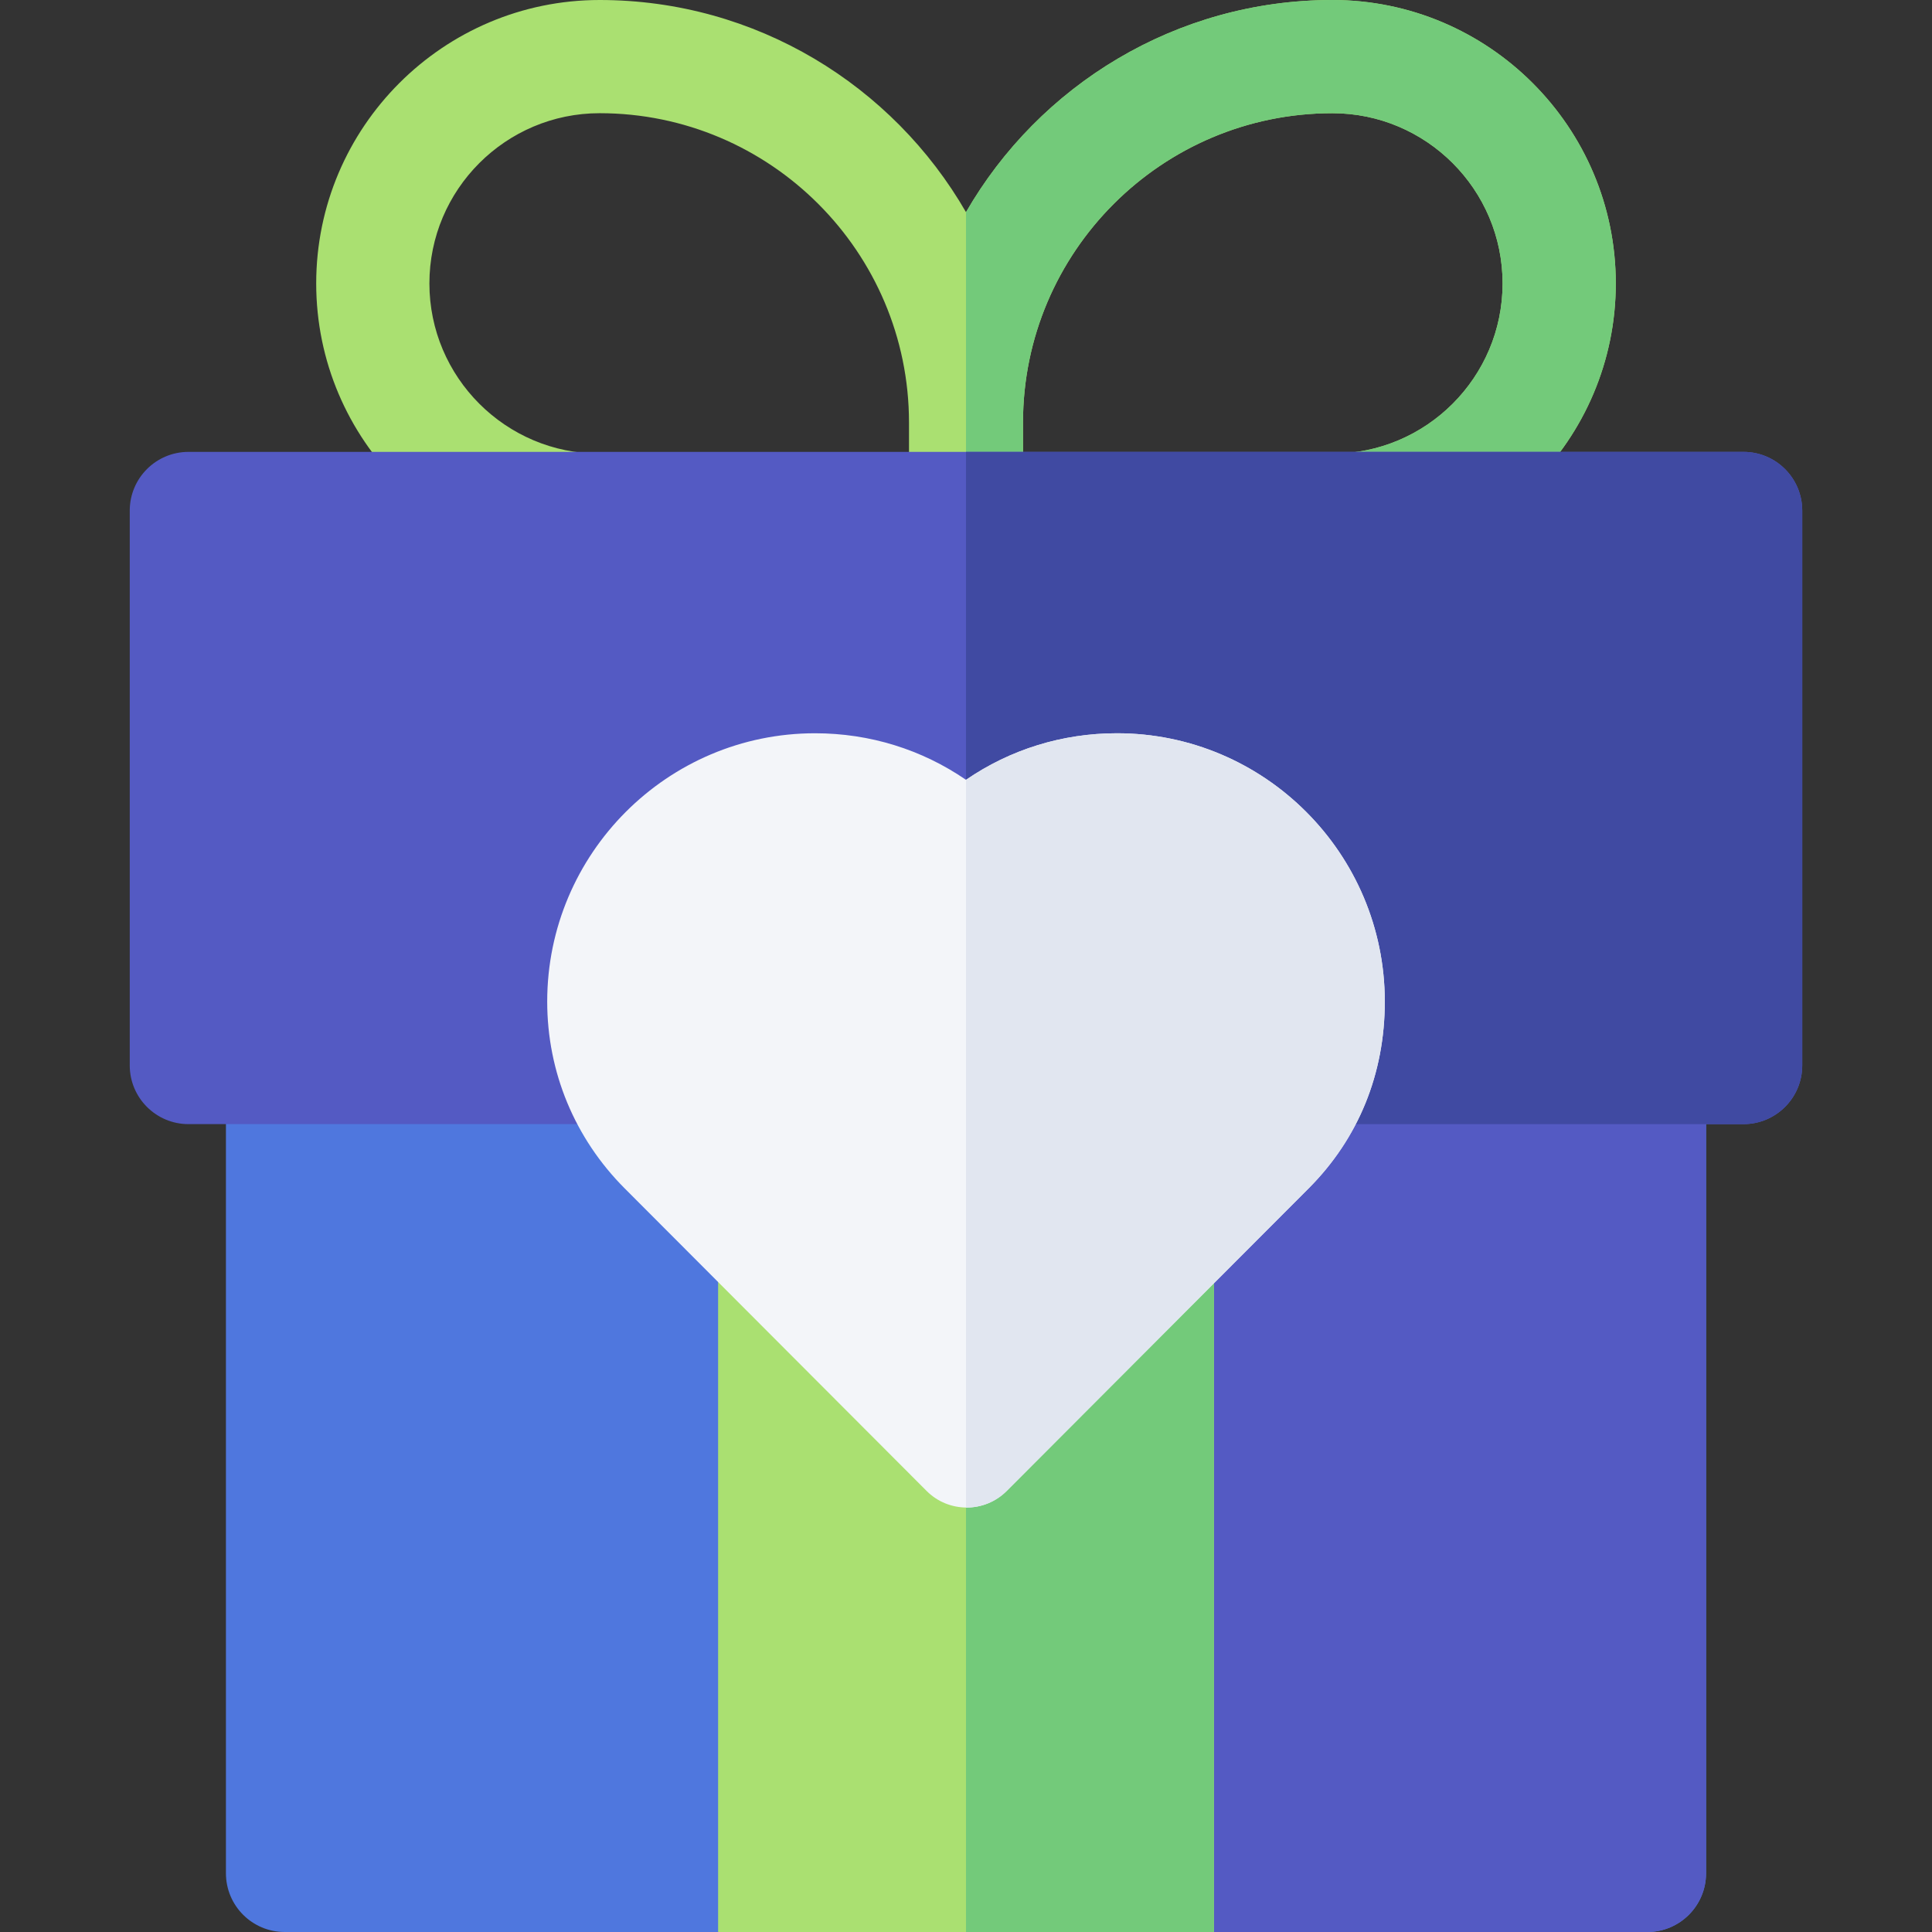
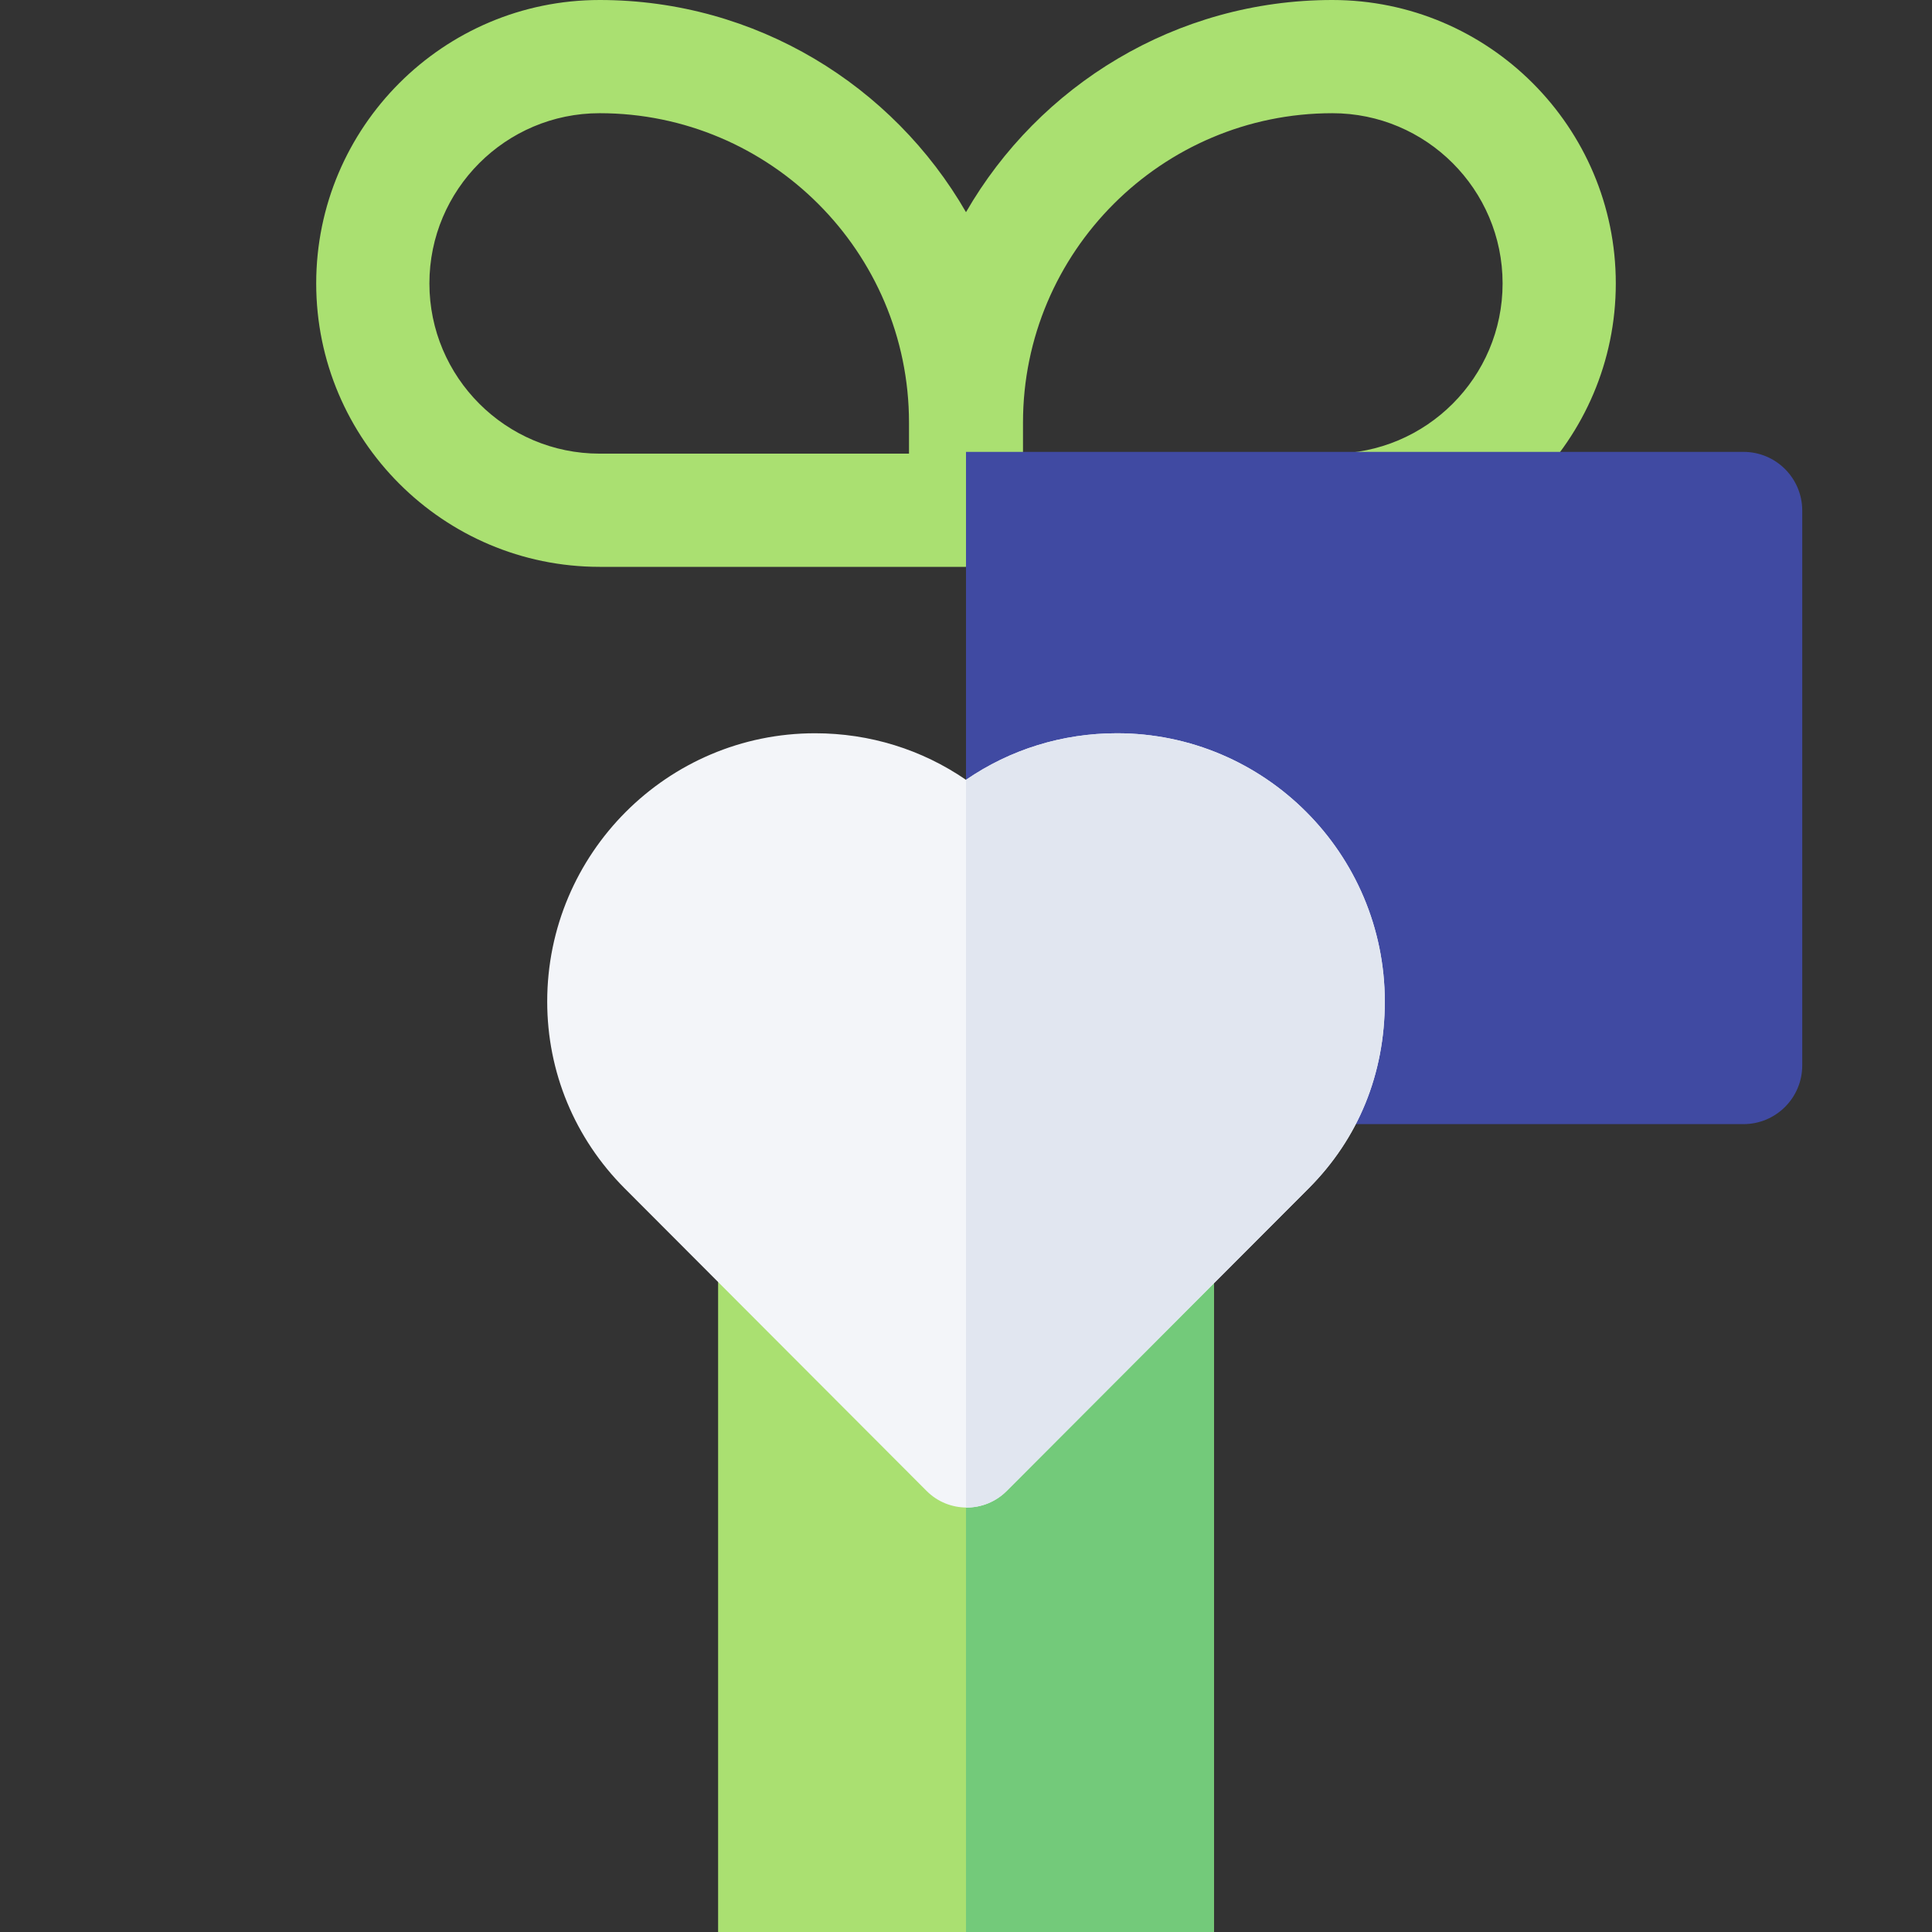
<svg xmlns="http://www.w3.org/2000/svg" id="Capa_1" enable-background="new 0 0 512 512" height="512" viewBox="0 0 512 512" width="512">
  <rect x="0" y="0" width="512" height="512" fill="#333333" stroke="none" />
  <g>
    <path d="m353.093 0c-41.463 0-77.735 22.651-97.093 56.229-19.358-33.578-55.63-56.229-97.093-56.229-41.416 0-75.11 33.694-75.11 75.11s33.694 75.11 75.11 75.11h96.987c.036 0 .071-.005.106-.005.036 0 .07.005.106.005h96.987c41.416 0 75.11-33.694 75.11-75.11.001-41.416-33.694-75.11-75.11-75.11zm-112.199 120.22h-81.987c-24.874 0-45.11-20.236-45.11-45.11s20.236-45.11 45.11-45.11c45.208 0 81.987 36.779 81.987 81.986zm112.199 0h-81.987v-8.234c0-45.208 36.779-81.986 81.987-81.986 24.874 0 45.11 20.236 45.11 45.11.001 24.874-20.236 45.11-45.11 45.11z" fill="#aae071" />
-     <path d="m353.093 0c-41.463 0-77.735 22.651-97.093 56.228v93.987c.036 0 .07.005.106.005h96.987c41.416 0 75.11-33.694 75.11-75.11.001-41.416-33.694-75.11-75.11-75.11zm0 120.22h-81.987v-8.234c0-45.208 36.779-81.986 81.987-81.986 24.874 0 45.11 20.236 45.11 45.11.001 24.874-20.236 45.11-45.11 45.11z" fill="#73ca7a" />
    <g>
-       <path d="m436.554 250.793h-361.108c-8.599 0-15.571 6.971-15.571 15.571v230.066c0 8.599 6.971 15.57 15.571 15.57h114.861l65.693-31.407 65.693 31.407h114.861c8.599 0 15.571-6.971 15.571-15.57v-230.066c-.001-8.599-6.972-15.571-15.571-15.571z" fill="#4f77de" />
-       <path d="m436.554 250.793h-180.554v229.799l65.693 31.408h114.861c8.599 0 15.571-6.971 15.571-15.57v-230.066c-.001-8.599-6.972-15.571-15.571-15.571z" fill="#545ac3" />
-     </g>
+       </g>
    <g>
      <path d="m190.307 250.793h131.386v261.207h-131.386z" fill="#aae071" />
      <path d="m256 250.793h65.693v261.207h-65.693z" fill="#73ca7a" />
    </g>
    <g>
-       <path d="m462.045 119.752h-412.09c-8.599 0-15.571 6.971-15.571 15.571v147.012c0 8.599 6.971 15.571 15.571 15.571h412.09c8.599 0 15.57-6.971 15.57-15.571v-147.013c0-8.599-6.971-15.57-15.57-15.57z" fill="#545ac3" />
      <path d="m462.045 119.752h-206.045v178.153h206.044c8.599 0 15.57-6.971 15.57-15.571v-147.012c.001-8.599-6.97-15.57-15.569-15.57z" fill="#404aa2" />
    </g>
    <g>
      <path d="m256.172 399.514c-3.839 0-7.678-1.464-10.606-4.394-.017-.017-.033-.033-.05-.05-1.139-1.147-79.179-79.343-79.967-80.132-13.241-13.269-20.533-30.852-20.533-49.512 0-39.207 31.845-71.104 70.988-71.104 14.502 0 28.308 4.313 39.997 12.341 11.689-8.028 25.495-12.341 39.997-12.341 39.143 0 70.988 31.897 70.988 71.104 0 19.156-6.981 36.276-20.188 49.511-.789.791-78.829 78.986-79.968 80.133-.017.017-.033.033-.05.05-2.93 2.929-6.769 4.394-10.608 4.394z" fill="#f3f5f9" />
    </g>
    <path d="m295.997 194.322c-14.502 0-28.308 4.313-39.997 12.341v192.842c.057.001.115.008.172.008 3.839 0 7.678-1.464 10.606-4.394.017-.017.033-.033.05-.05 1.139-1.147 79.18-79.343 79.968-80.133 13.207-13.235 20.188-30.355 20.188-49.511.001-39.206-31.845-71.103-70.987-71.103z" fill="#e1e6f0" />
  </g>
</svg>